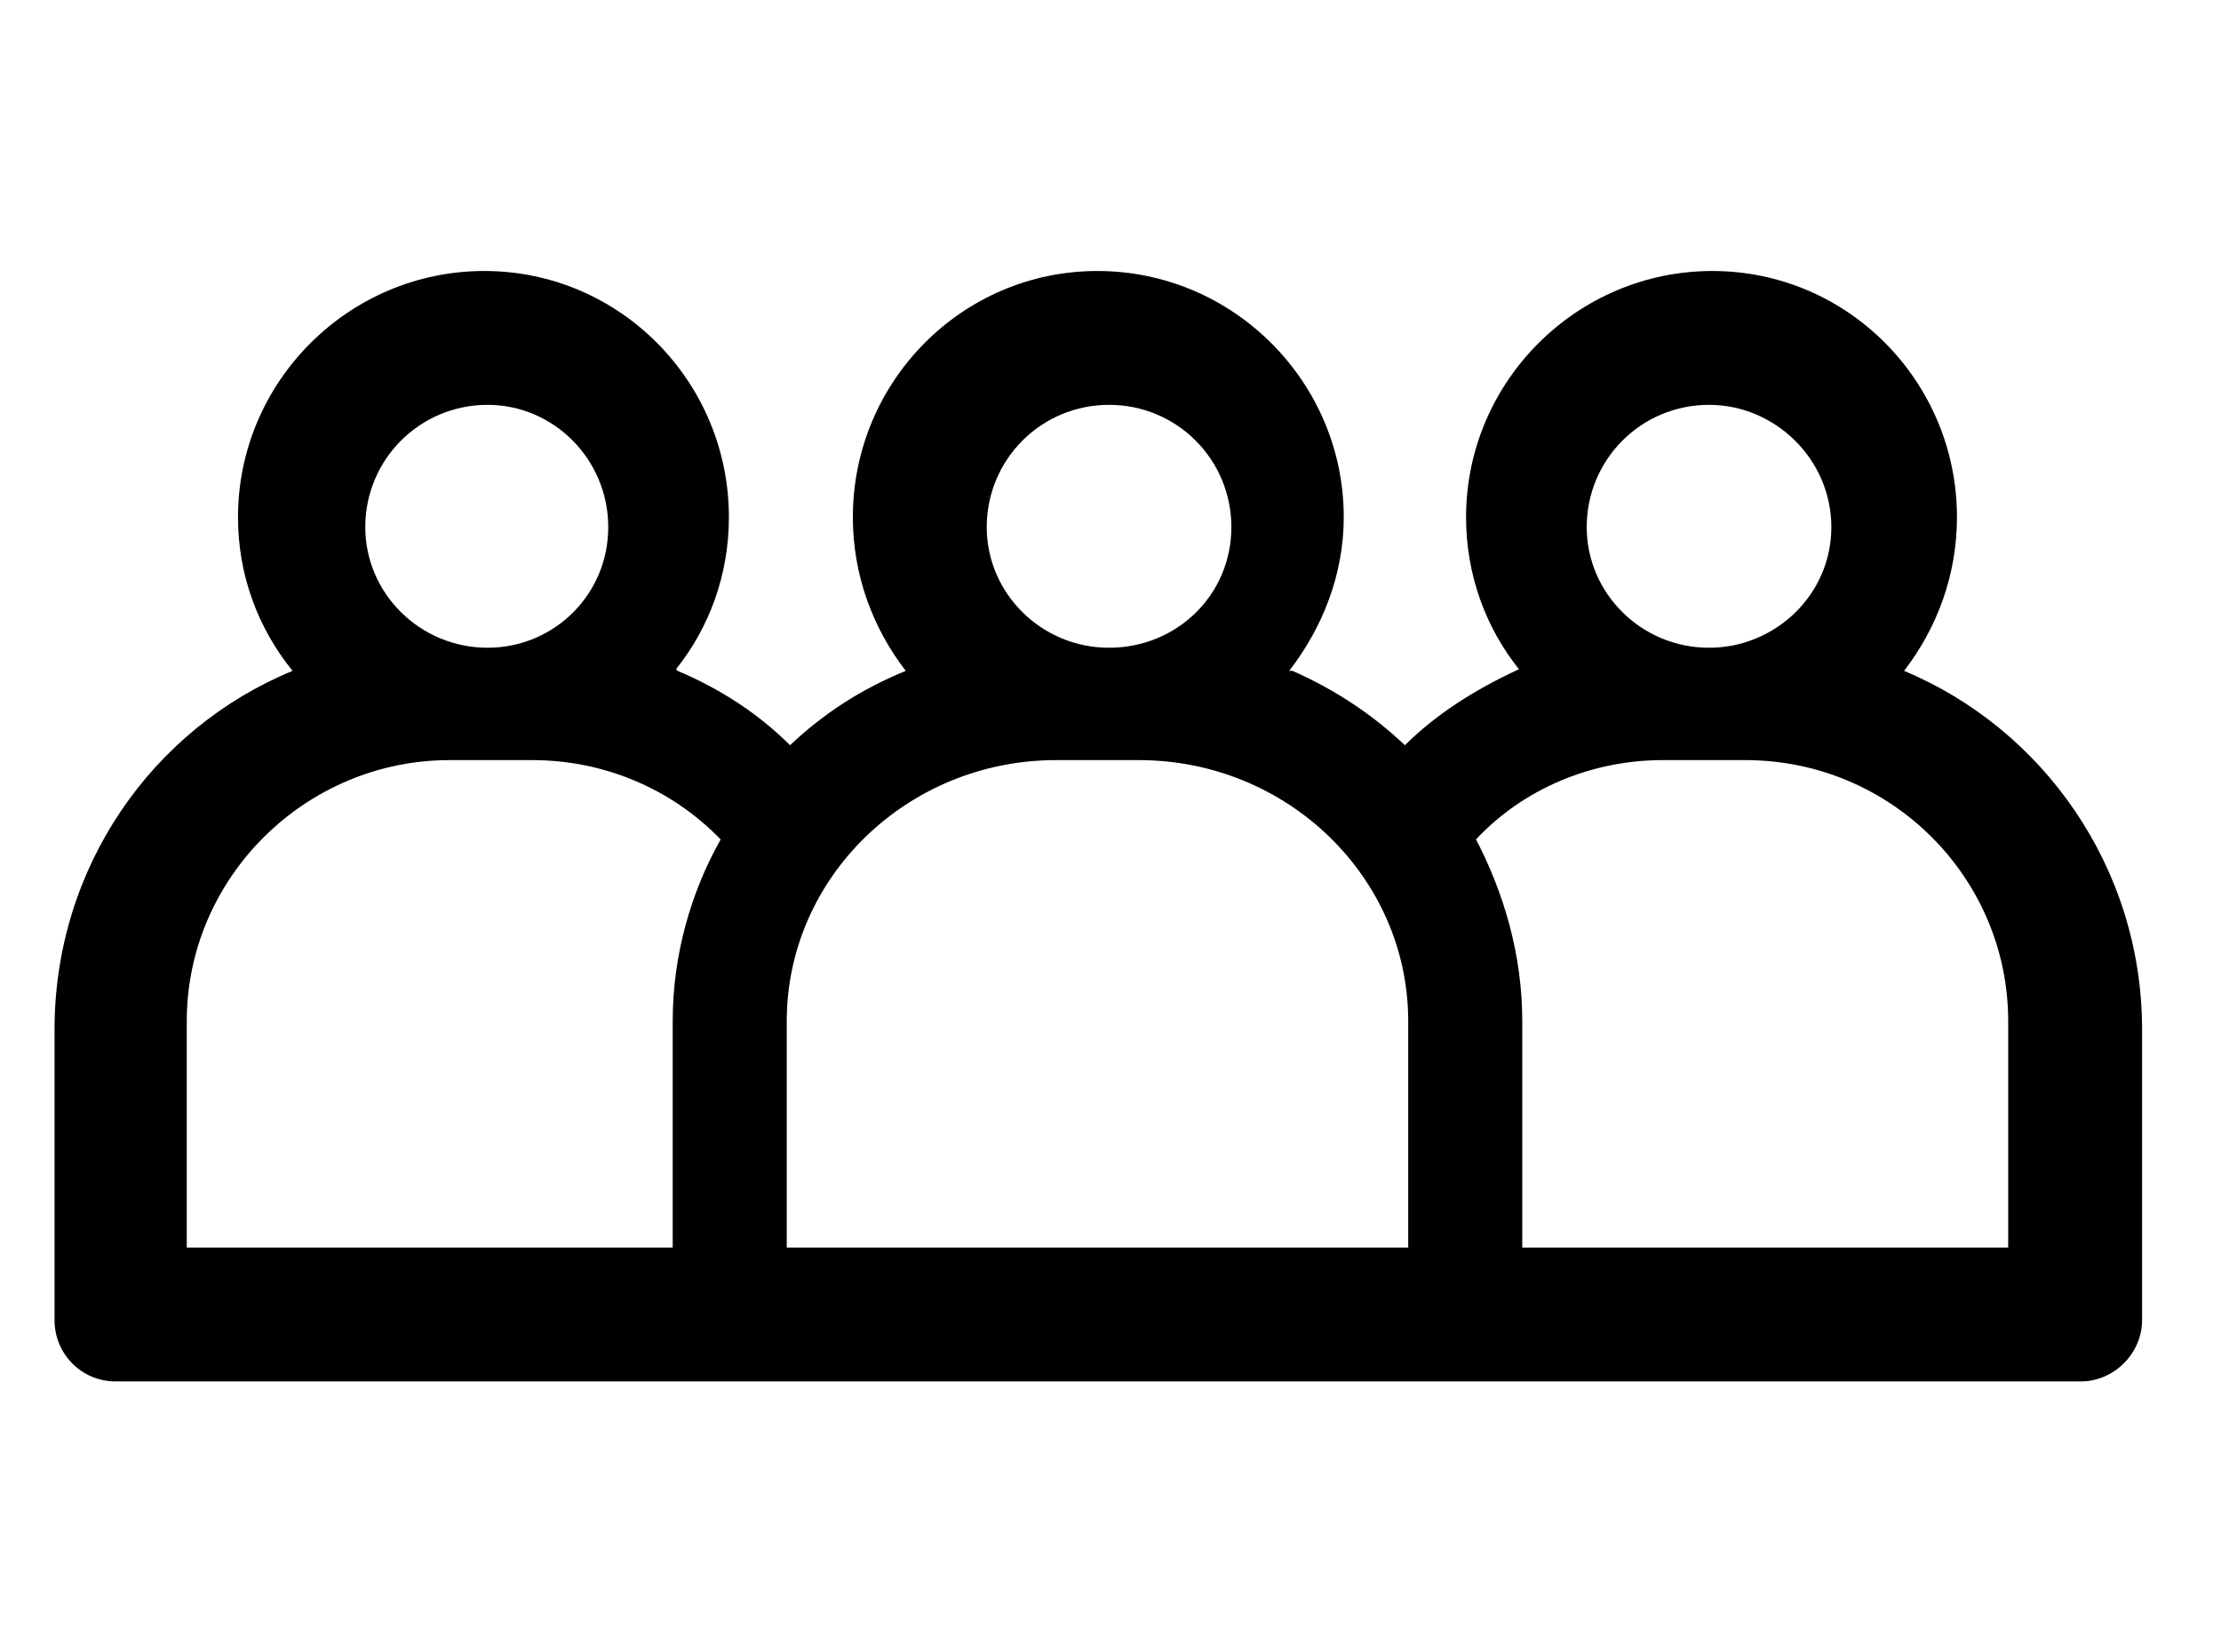
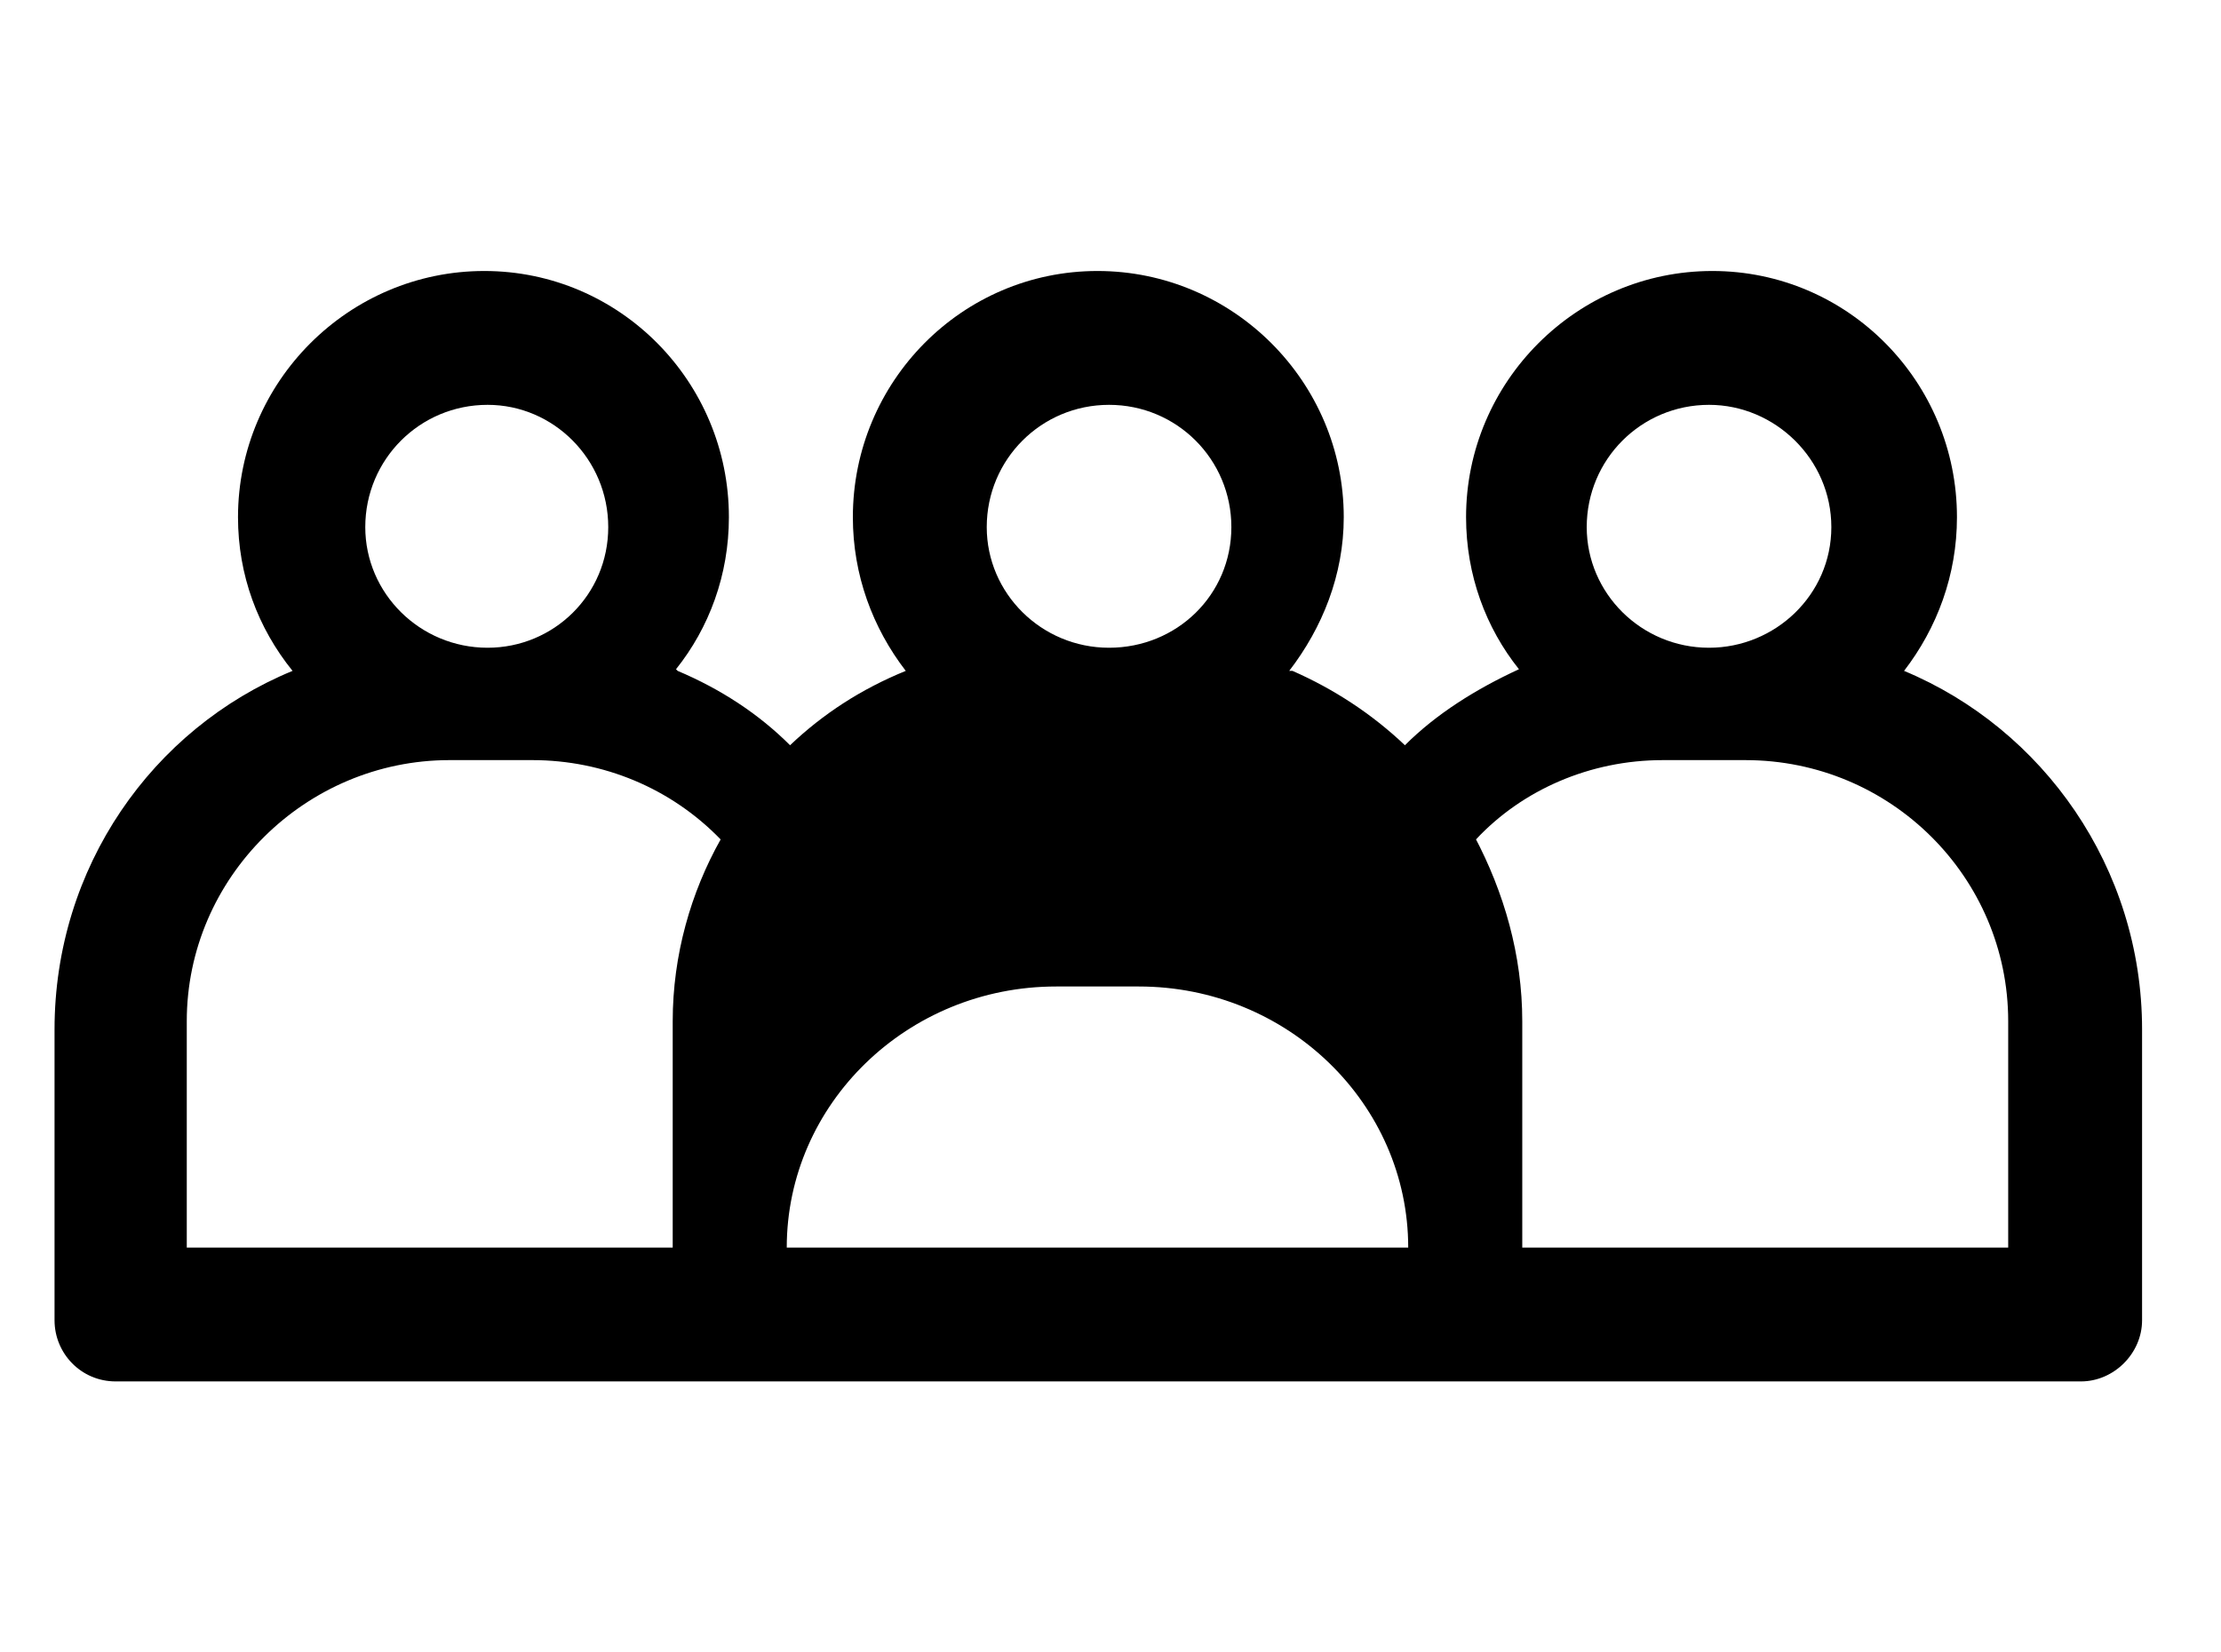
<svg xmlns="http://www.w3.org/2000/svg" version="1.1" width="43" height="32" viewBox="0 0 43 32">
  <title>dm-m-research</title>
-   <path d="M36.864 12.992c0.64-0.832 1.024-1.856 1.024-2.976 0 0 0 0 0 0v0c0-2.624-2.112-4.768-4.736-4.768s-4.768 2.144-4.768 4.768c0 1.12 0.384 2.144 1.024 2.944-0.832 0.384-1.6 0.864-2.208 1.472v0c-0.64-0.608-1.376-1.088-2.176-1.44h-0.064c0.64-0.832 1.056-1.856 1.056-2.976 0 0 0 0 0 0v0c0-2.624-2.144-4.768-4.768-4.768s-4.736 2.144-4.736 4.768c0 1.12 0.384 2.144 1.024 2.976-0.864 0.352-1.6 0.832-2.24 1.44v0c-0.608-0.608-1.344-1.088-2.176-1.44l-0.032-0.032c0.64-0.8 1.024-1.824 1.024-2.944 0 0 0 0 0 0v0c0-2.624-2.112-4.768-4.736-4.768s-4.768 2.144-4.768 4.768c0 1.12 0.384 2.144 1.056 2.976-2.72 1.12-4.608 3.808-4.608 6.944v5.632c0 0 0 0 0 0 0 0.64 0.512 1.184 1.184 1.184h38.048c0.64 0 1.184-0.544 1.184-1.184 0 0 0 0 0 0v0-5.632c0-3.136-1.92-5.824-4.608-6.944zM33.088 7.84c1.28 0 2.368 1.056 2.368 2.368s-1.088 2.336-2.368 2.336c-1.312 0-2.368-1.056-2.368-2.336v0c0-1.312 1.056-2.368 2.368-2.368zM21.472 7.84c1.312 0 2.368 1.056 2.368 2.368s-1.056 2.336-2.368 2.336c-1.312 0-2.368-1.056-2.368-2.336v0c0-1.312 1.056-2.368 2.368-2.368zM9.44 7.84c1.28 0 2.336 1.056 2.336 2.368s-1.056 2.336-2.336 2.336c-1.312 0-2.368-1.056-2.368-2.336v0c0-1.312 1.056-2.368 2.368-2.368zM3.616 19.776c0-2.784 2.304-5.056 5.088-5.056h1.6c1.376 0 2.688 0.544 3.648 1.536-0.576 1.024-0.928 2.24-0.928 3.52 0 0 0 0 0 0v0 4.384h-9.408v-4.384zM27.264 24.16h-12.032v-4.384c0-2.784 2.336-5.056 5.216-5.056h1.6c2.88 0 5.216 2.272 5.216 5.056v4.384zM38.88 24.16h-9.408v-4.384c0 0 0 0 0 0 0-1.28-0.352-2.496-0.928-3.584l0.032 0.064c0.896-0.96 2.208-1.536 3.616-1.536 0 0 0 0 0.032 0h1.568c2.816 0 5.088 2.272 5.088 5.056v4.384z" />
+   <path d="M36.864 12.992c0.64-0.832 1.024-1.856 1.024-2.976 0 0 0 0 0 0v0c0-2.624-2.112-4.768-4.736-4.768s-4.768 2.144-4.768 4.768c0 1.12 0.384 2.144 1.024 2.944-0.832 0.384-1.6 0.864-2.208 1.472v0c-0.64-0.608-1.376-1.088-2.176-1.44h-0.064c0.64-0.832 1.056-1.856 1.056-2.976 0 0 0 0 0 0v0c0-2.624-2.144-4.768-4.768-4.768s-4.736 2.144-4.736 4.768c0 1.12 0.384 2.144 1.024 2.976-0.864 0.352-1.6 0.832-2.24 1.44v0c-0.608-0.608-1.344-1.088-2.176-1.44l-0.032-0.032c0.64-0.8 1.024-1.824 1.024-2.944 0 0 0 0 0 0v0c0-2.624-2.112-4.768-4.736-4.768s-4.768 2.144-4.768 4.768c0 1.12 0.384 2.144 1.056 2.976-2.72 1.12-4.608 3.808-4.608 6.944v5.632c0 0 0 0 0 0 0 0.64 0.512 1.184 1.184 1.184h38.048c0.64 0 1.184-0.544 1.184-1.184 0 0 0 0 0 0v0-5.632c0-3.136-1.92-5.824-4.608-6.944zM33.088 7.84c1.28 0 2.368 1.056 2.368 2.368s-1.088 2.336-2.368 2.336c-1.312 0-2.368-1.056-2.368-2.336v0c0-1.312 1.056-2.368 2.368-2.368zM21.472 7.84c1.312 0 2.368 1.056 2.368 2.368s-1.056 2.336-2.368 2.336c-1.312 0-2.368-1.056-2.368-2.336v0c0-1.312 1.056-2.368 2.368-2.368zM9.44 7.84c1.28 0 2.336 1.056 2.336 2.368s-1.056 2.336-2.336 2.336c-1.312 0-2.368-1.056-2.368-2.336v0c0-1.312 1.056-2.368 2.368-2.368zM3.616 19.776c0-2.784 2.304-5.056 5.088-5.056h1.6c1.376 0 2.688 0.544 3.648 1.536-0.576 1.024-0.928 2.24-0.928 3.52 0 0 0 0 0 0v0 4.384h-9.408v-4.384zM27.264 24.16h-12.032c0-2.784 2.336-5.056 5.216-5.056h1.6c2.88 0 5.216 2.272 5.216 5.056v4.384zM38.88 24.16h-9.408v-4.384c0 0 0 0 0 0 0-1.28-0.352-2.496-0.928-3.584l0.032 0.064c0.896-0.96 2.208-1.536 3.616-1.536 0 0 0 0 0.032 0h1.568c2.816 0 5.088 2.272 5.088 5.056v4.384z" />
</svg>